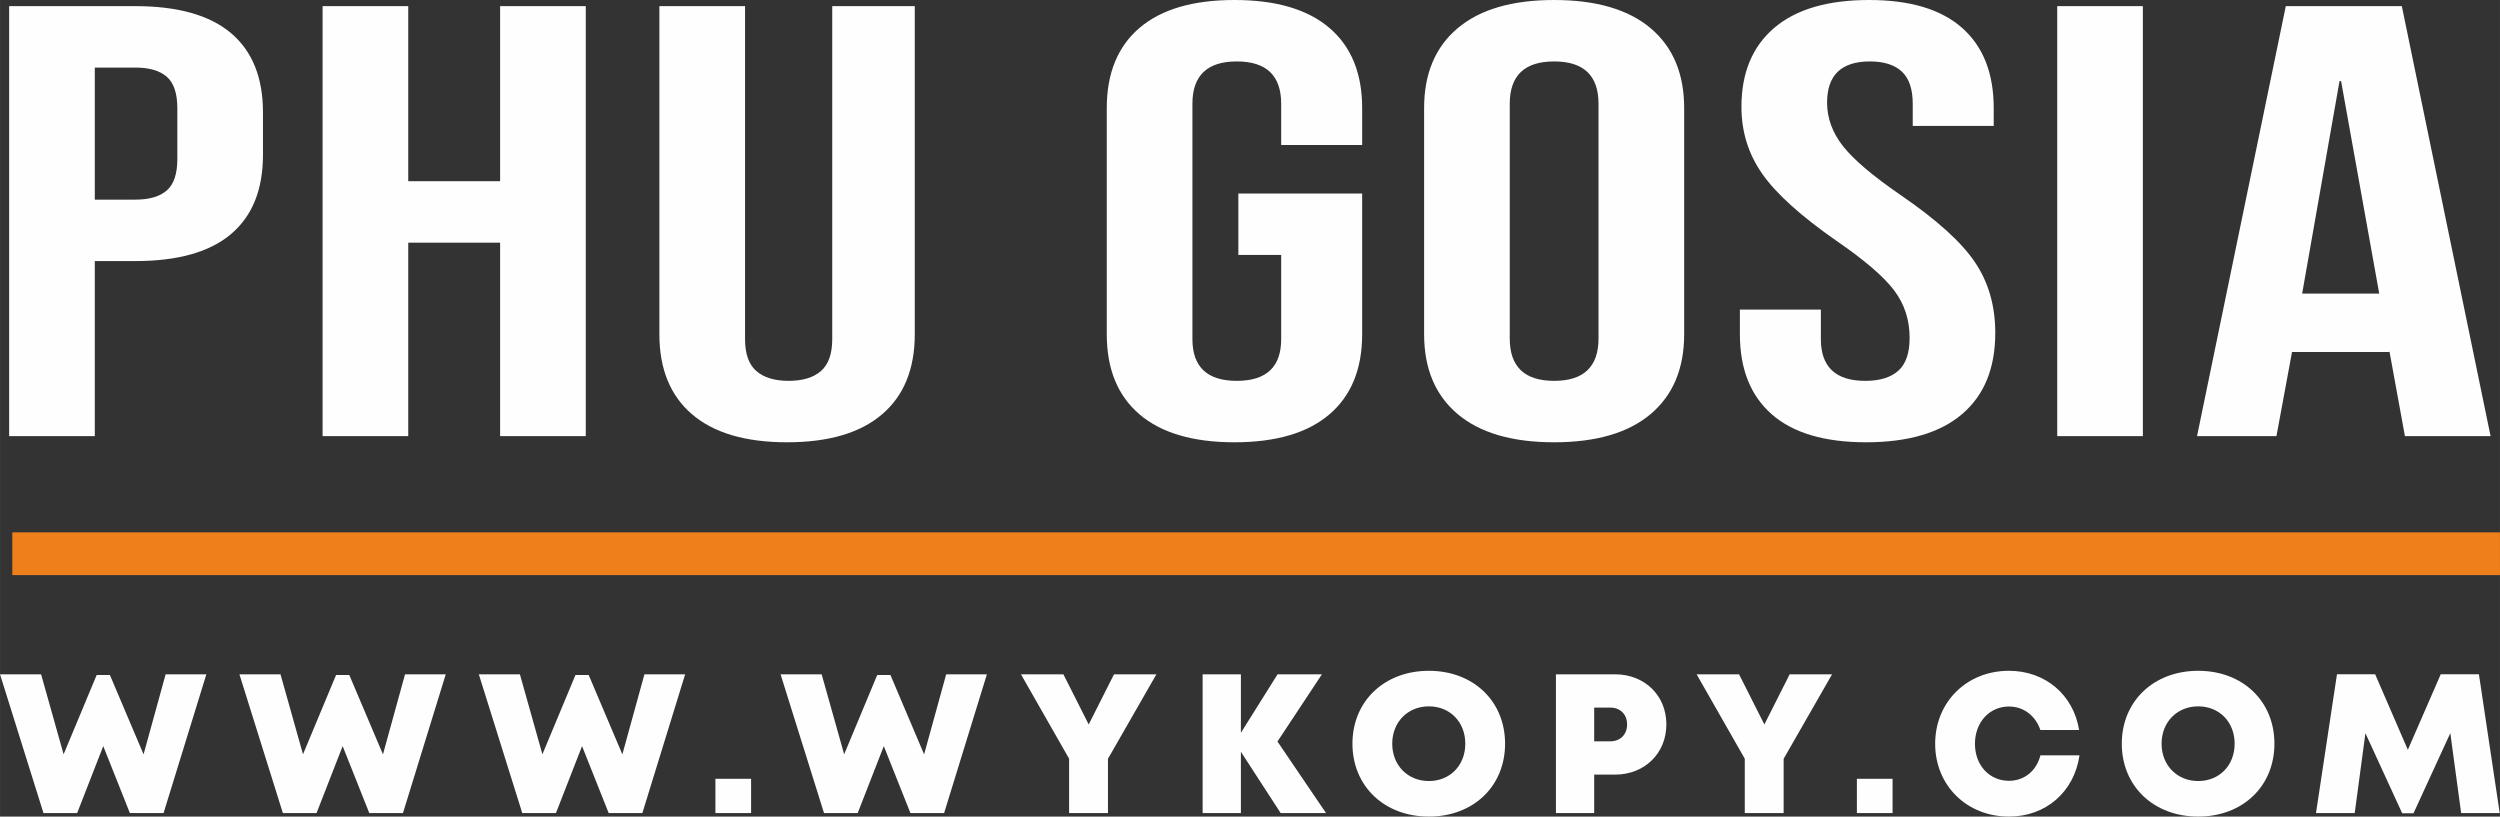
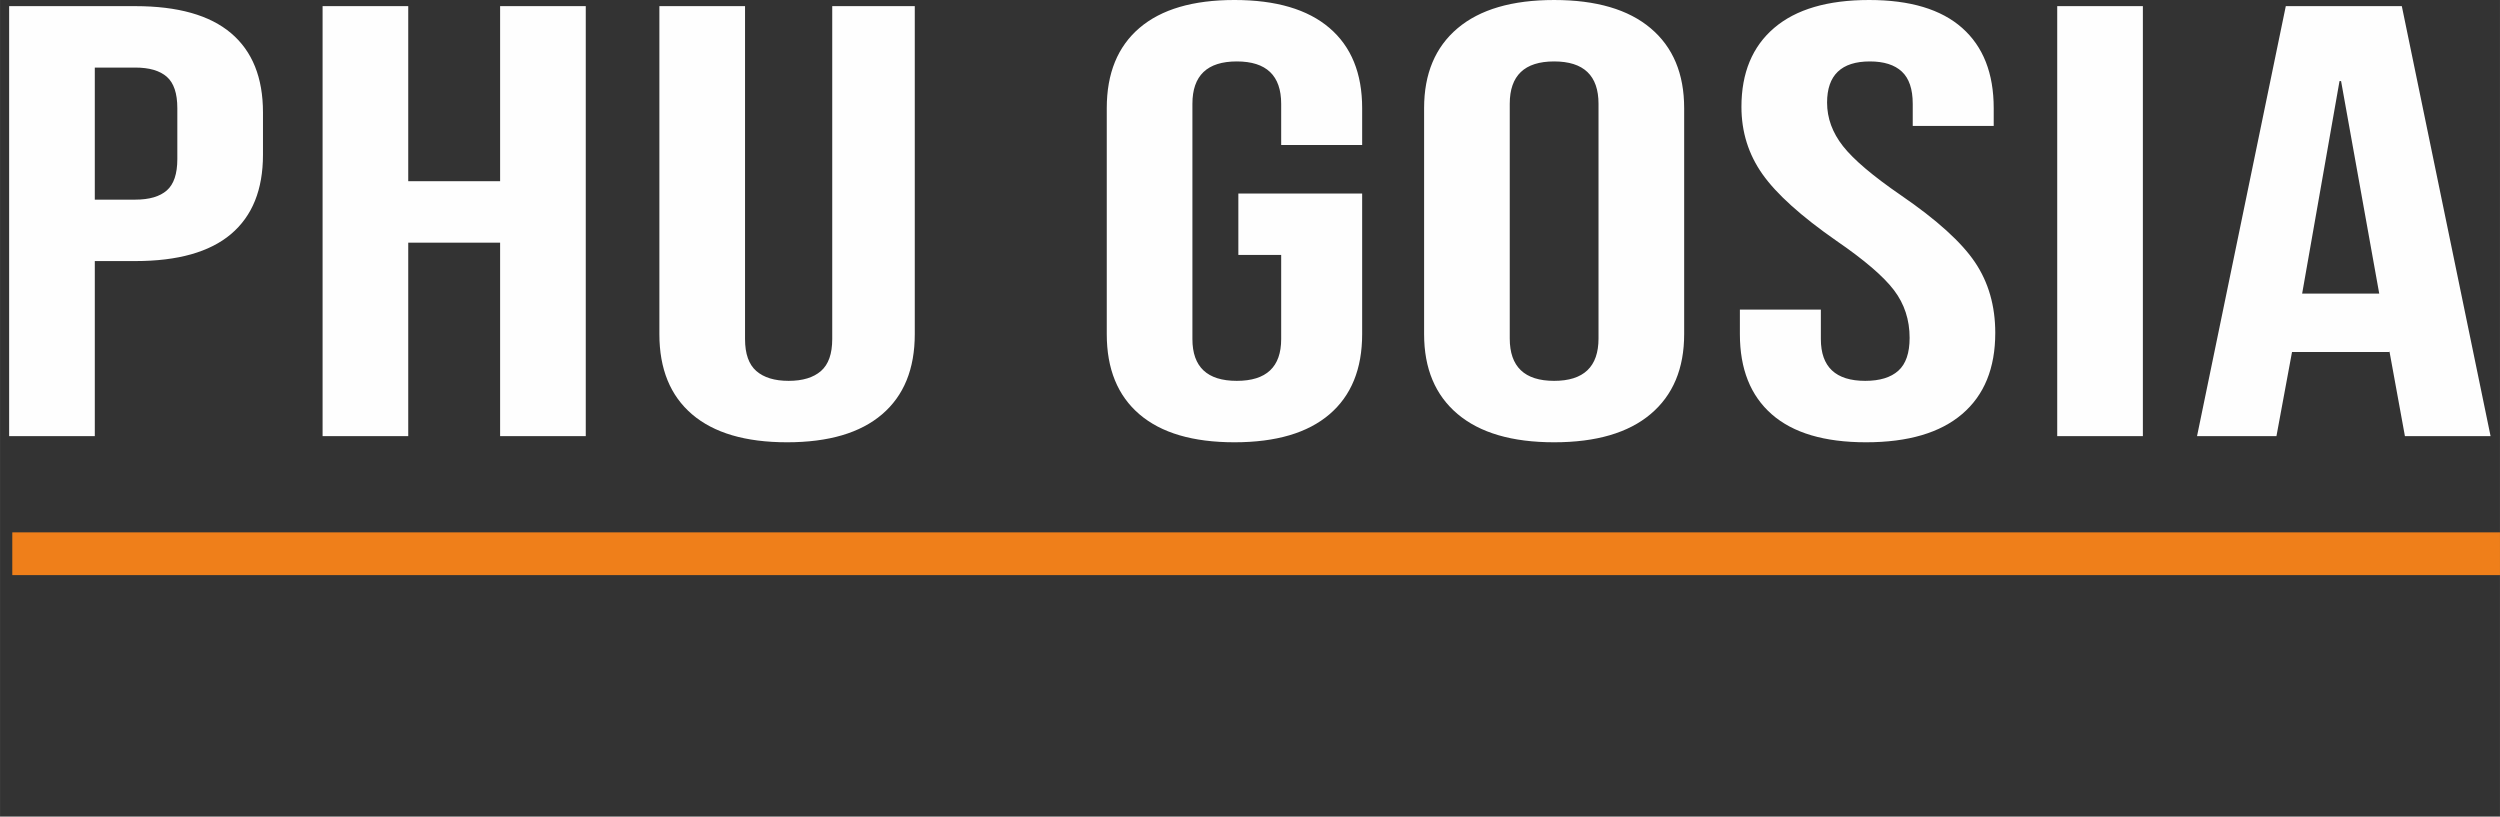
<svg xmlns="http://www.w3.org/2000/svg" xml:space="preserve" width="87.817mm" height="28.684mm" version="1.1" style="shape-rendering:geometricPrecision; text-rendering:geometricPrecision; image-rendering:optimizeQuality; fill-rule:evenodd; clip-rule:evenodd" viewBox="0 0 8774.75 2866.18">
  <rect x="0" y="0" width="8774.75" height="2866.18" fill="#333333" stroke="none" />
  <defs>
    <style type="text/css">
   
    .str0 {stroke:#EF7F1A;stroke-width:149.99;stroke-miterlimit:22.926}
    .fil1 {fill:none}
    .fil0 {fill:#FEFEFE;fill-rule:nonzero}
   
  </style>
  </defs>
  <g id="Warstwa_x0020_1">
-     <path class="fil0" d="M32.05 21.56l442.74 0c149.4,0 261.46,31.63 336.14,94.87 74.69,63.27 112.04,155.96 112.04,278.15l0 148.77c0,122.17 -37.35,214.88 -112.04,278.12 -74.68,63.25 -186.74,94.88 -336.14,94.88l-142.11 0 0 614.48 -300.63 0 0 -1509.27zm442.74 679.18c49.18,0 86.08,-10.79 110.68,-32.34 24.59,-21.56 36.9,-58.21 36.9,-109.96l0 -178.95c0,-51.76 -12.31,-88.4 -36.9,-109.96 -24.6,-21.55 -61.5,-32.34 -110.68,-32.34l-142.11 0 0 463.56 142.11 0zm657.43 -679.18l300.62 0 0 614.48 322.48 0 0 -614.48 300.64 0 0 1509.27 -300.64 0 0 -679.16 -322.48 0 0 679.16 -300.62 0 0 -1509.27zm1630.36 1530.83c-145.76,0 -256.91,-32.71 -333.44,-98.11 -76.51,-65.4 -114.79,-159.18 -114.79,-281.36l0 -1151.36 300.64 0 0 1168.61c0,51.75 13.23,89.12 39.64,112.12 26.42,22.99 64.2,34.5 113.42,34.5 49.19,0 86.99,-11.51 113.41,-34.5 26.42,-23 39.6,-60.37 39.6,-112.12l0 -1168.61 289.71 0 0 1151.36c0,122.17 -38.24,215.96 -114.79,281.36 -76.51,65.4 -187.64,98.11 -333.41,98.11zm1570.25 0c-145.76,0 -256.9,-32.71 -333.41,-98.11 -76.53,-65.4 -114.79,-159.18 -114.79,-281.36l0 -793.43c0,-122.19 38.26,-215.98 114.79,-281.38 76.51,-65.4 187.64,-98.11 333.41,-98.11 145.74,0 256.89,32.71 333.43,98.11 76.51,65.4 114.78,159.18 114.78,281.38l0 129.36 -284.22 0 0 -144.47c0,-99.17 -51.95,-148.76 -155.8,-148.76 -103.84,0 -155.78,49.59 -155.78,148.76l0 825.79c0,97.75 51.94,146.62 155.78,146.62 103.85,0 155.8,-48.87 155.8,-146.62l0 -295.39 -150.32 0 0 -215.6 434.54 0 0 493.74c0,122.17 -38.27,215.96 -114.78,281.36 -76.54,65.4 -187.68,98.11 -333.43,98.11zm1122.03 0c-147.58,0 -260.53,-33.05 -338.86,-99.19 -78.35,-66.12 -117.53,-159.54 -117.53,-280.28l0 -793.43c0,-120.75 39.18,-214.18 117.53,-280.3 78.33,-66.12 191.28,-99.19 338.86,-99.19 147.58,0 260.55,33.07 338.88,99.19 78.35,66.12 117.54,159.54 117.54,280.3l0 793.43c0,120.73 -39.19,214.16 -117.54,280.28 -78.33,66.14 -191.3,99.19 -338.88,99.19zm0 -215.6c103.85,0 155.8,-49.59 155.8,-148.78l0 -823.63c0,-99.17 -51.95,-148.76 -155.8,-148.76 -103.84,0 -155.78,49.59 -155.78,148.76l0 823.63c0,99.19 51.94,148.78 155.78,148.78zm1094.74 215.6c-145.76,0 -256.03,-32.71 -330.72,-98.11 -74.69,-65.4 -112.03,-159.18 -112.03,-281.36l0 -86.23 284.22 0 0 103.48c0,97.75 51.93,146.62 155.8,146.62 51.01,0 89.69,-11.87 116.15,-35.58 26.42,-23.72 39.6,-62.17 39.6,-115.36 0,-63.24 -18.2,-118.95 -54.65,-167.08 -36.44,-48.16 -103.84,-106.03 -202.25,-173.58 -123.88,-86.24 -210.44,-164.23 -259.61,-233.93 -49.2,-69.71 -73.79,-148.41 -73.79,-236.09 0,-119.32 38.24,-211.66 114.79,-277.06 76.51,-65.4 187.64,-98.11 333.41,-98.11 143.93,0 252.79,32.71 326.6,98.11 73.77,65.4 110.67,159.18 110.67,281.38l0 62.52 -284.22 0 0 -77.63c0,-51.73 -12.77,-89.48 -38.28,-113.19 -25.5,-23.72 -62.86,-35.57 -112.04,-35.57 -100.2,0 -150.32,48.15 -150.32,144.47 0,54.61 18.69,105.64 56.04,153.08 37.34,47.43 105.22,104.92 203.61,172.47 125.72,86.24 212.26,164.59 259.61,235.02 47.39,70.43 71.07,153.08 71.07,247.94 0,123.63 -38.72,218.48 -116.15,284.6 -77.45,66.14 -189.97,99.19 -337.5,99.19zm671.09 -1530.83l300.64 0 0 1509.27 -300.64 0 0 -1509.27zm802.3 0l407.22 0 311.54 1509.27 -300.63 0 -54.68 -299.69 0 4.32 -341.6 0 -54.67 295.38 -278.74 0 311.55 -1509.27zm327.95 1009.05l-133.91 -746 -5.48 0 -131.18 746 270.57 0z" />
-     <path class="fil0" d="M581.3 2366.77l-77.47 281.02 -118.19 -278.58 -46.4 0 -116.09 278.36 -78.99 -280.8 -144.17 0 152.52 487.13 118.19 0 91.64 -235.09 93.48 235.09 118.19 0 150.2 -487.13 -142.91 0zm840.28 0l-77.47 281.02 -118.19 -278.58 -46.4 0 -116.09 278.36 -78.99 -280.8 -144.17 0 152.52 487.13 118.19 0 91.64 -235.09 93.48 235.09 118.19 0 150.2 -487.13 -142.91 0zm840.28 0l-77.47 281.02 -118.19 -278.58 -46.4 0 -116.09 278.36 -78.99 -280.8 -144.17 0 152.52 487.13 118.19 0 91.64 -235.09 93.48 235.09 118.19 0 150.2 -487.13 -142.91 0zm249.12 487.01l125.26 0 0 -120.15 -125.26 0 0 120.15zm810.01 -487.01l-77.47 281.02 -118.2 -278.58 -46.39 0 -116.09 278.36 -78.99 -280.8 -144.17 0 152.52 487.13 118.19 0 91.64 -235.09 93.47 235.09 118.2 0 150.2 -487.13 -142.91 0zm737.87 0l-148.8 0 -88.84 176.06 -88.85 -176.06 -148.92 0 169 296.23 0 190.9 136.4 0 0 -190.56 170.02 -296.57zm595.45 487.13l-170.51 -251.22 156 -235.9 -155.64 0 -128.74 205.29 0 -205.29 -134.31 0 0 487.13 134.31 0 0 -215.26 139.63 215.26 159.25 0zm360.91 12.29c156.24,0 267.46,-106.58 267.46,-255.84 0,-149.28 -111.22,-255.86 -267.46,-255.86 -156.57,0 -268.27,106.94 -268.27,255.86 0,148.92 111.7,255.84 268.27,255.84l0 0zm0 -124.78c-74.1,0 -128.62,-55.21 -128.62,-131.06 0,-75.87 54.52,-131.08 128.62,-131.08 74.11,0 127.83,54.87 127.83,131.08 0,76.31 -53.72,131.06 -127.83,131.06l0 0zm653.21 -374.63l-207.27 0 0 487.13 134.31 0 0 -134.99 72.95 0c103.57,0 180.36,-74.23 180.36,-176.41 0,-102.07 -76.79,-175.72 -180.36,-175.72l0 0zm-16.13 235.22l-56.83 0 0 -118.31 56.83 0c35.37,0 58.69,24.47 58.69,59.14 0,34.68 -23.32,59.16 -58.69,59.16l0 0zm778.12 -235.22l-148.8 0 -88.83 176.06 -88.86 -176.06 -148.92 0 169.01 296.23 0 190.9 136.39 0 0 -190.56 170.02 -296.57zm87.1 487.01l125.26 0 0 -120.15 -125.26 0 0 120.15zm533.62 12.41c129.79,0 229.19,-86.86 247.73,-214.9l-137.19 0c-13.69,54.04 -56.15,89.3 -110.32,89.3 -68.88,0 -119.45,-54.63 -119.45,-129.78 0,-75.39 50.57,-130.96 119.45,-130.96 51.4,0 93.38,32.48 110.2,82.46l135.93 0c-19.84,-123.51 -118.65,-207.83 -246.36,-207.83 -148.21,0 -258.88,109.83 -258.88,256.32 0,145.66 110.66,255.38 258.88,255.38l0 0zm664.44 0c156.24,0 267.45,-106.58 267.45,-255.84 0,-149.28 -111.21,-255.86 -267.45,-255.86 -156.58,0 -268.27,106.94 -268.27,255.86 0,148.92 111.69,255.84 268.27,255.84l0 0zm0 -124.78c-74.11,0 -128.62,-55.21 -128.62,-131.06 0,-75.87 54.51,-131.08 128.62,-131.08 74.11,0 127.82,54.87 127.82,131.08 0,76.31 -53.71,131.06 -127.82,131.06l0 0zm1058.21 112.49l-72.95 -487.13 -134.07 0 -115.42 265.02 -114.69 -265.02 -134.07 0 -73.65 487.13 135.93 0 37.57 -280.44 129.1 281.14 39.66 0 129.2 -281.26 38.05 280.56 135.35 0z" />
+     <path class="fil0" d="M32.05 21.56l442.74 0c149.4,0 261.46,31.63 336.14,94.87 74.69,63.27 112.04,155.96 112.04,278.15l0 148.77c0,122.17 -37.35,214.88 -112.04,278.12 -74.68,63.25 -186.74,94.88 -336.14,94.88l-142.11 0 0 614.48 -300.63 0 0 -1509.27m442.74 679.18c49.18,0 86.08,-10.79 110.68,-32.34 24.59,-21.56 36.9,-58.21 36.9,-109.96l0 -178.95c0,-51.76 -12.31,-88.4 -36.9,-109.96 -24.6,-21.55 -61.5,-32.34 -110.68,-32.34l-142.11 0 0 463.56 142.11 0zm657.43 -679.18l300.62 0 0 614.48 322.48 0 0 -614.48 300.64 0 0 1509.27 -300.64 0 0 -679.16 -322.48 0 0 679.16 -300.62 0 0 -1509.27zm1630.36 1530.83c-145.76,0 -256.91,-32.71 -333.44,-98.11 -76.51,-65.4 -114.79,-159.18 -114.79,-281.36l0 -1151.36 300.64 0 0 1168.61c0,51.75 13.23,89.12 39.64,112.12 26.42,22.99 64.2,34.5 113.42,34.5 49.19,0 86.99,-11.51 113.41,-34.5 26.42,-23 39.6,-60.37 39.6,-112.12l0 -1168.61 289.71 0 0 1151.36c0,122.17 -38.24,215.96 -114.79,281.36 -76.51,65.4 -187.64,98.11 -333.41,98.11zm1570.25 0c-145.76,0 -256.9,-32.71 -333.41,-98.11 -76.53,-65.4 -114.79,-159.18 -114.79,-281.36l0 -793.43c0,-122.19 38.26,-215.98 114.79,-281.38 76.51,-65.4 187.64,-98.11 333.41,-98.11 145.74,0 256.89,32.71 333.43,98.11 76.51,65.4 114.78,159.18 114.78,281.38l0 129.36 -284.22 0 0 -144.47c0,-99.17 -51.95,-148.76 -155.8,-148.76 -103.84,0 -155.78,49.59 -155.78,148.76l0 825.79c0,97.75 51.94,146.62 155.78,146.62 103.85,0 155.8,-48.87 155.8,-146.62l0 -295.39 -150.32 0 0 -215.6 434.54 0 0 493.74c0,122.17 -38.27,215.96 -114.78,281.36 -76.54,65.4 -187.68,98.11 -333.43,98.11zm1122.03 0c-147.58,0 -260.53,-33.05 -338.86,-99.19 -78.35,-66.12 -117.53,-159.54 -117.53,-280.28l0 -793.43c0,-120.75 39.18,-214.18 117.53,-280.3 78.33,-66.12 191.28,-99.19 338.86,-99.19 147.58,0 260.55,33.07 338.88,99.19 78.35,66.12 117.54,159.54 117.54,280.3l0 793.43c0,120.73 -39.19,214.16 -117.54,280.28 -78.33,66.14 -191.3,99.19 -338.88,99.19zm0 -215.6c103.85,0 155.8,-49.59 155.8,-148.78l0 -823.63c0,-99.17 -51.95,-148.76 -155.8,-148.76 -103.84,0 -155.78,49.59 -155.78,148.76l0 823.63c0,99.19 51.94,148.78 155.78,148.78zm1094.74 215.6c-145.76,0 -256.03,-32.71 -330.72,-98.11 -74.69,-65.4 -112.03,-159.18 -112.03,-281.36l0 -86.23 284.22 0 0 103.48c0,97.75 51.93,146.62 155.8,146.62 51.01,0 89.69,-11.87 116.15,-35.58 26.42,-23.72 39.6,-62.17 39.6,-115.36 0,-63.24 -18.2,-118.95 -54.65,-167.08 -36.44,-48.16 -103.84,-106.03 -202.25,-173.58 -123.88,-86.24 -210.44,-164.23 -259.61,-233.93 -49.2,-69.71 -73.79,-148.41 -73.79,-236.09 0,-119.32 38.24,-211.66 114.79,-277.06 76.51,-65.4 187.64,-98.11 333.41,-98.11 143.93,0 252.79,32.71 326.6,98.11 73.77,65.4 110.67,159.18 110.67,281.38l0 62.52 -284.22 0 0 -77.63c0,-51.73 -12.77,-89.48 -38.28,-113.19 -25.5,-23.72 -62.86,-35.57 -112.04,-35.57 -100.2,0 -150.32,48.15 -150.32,144.47 0,54.61 18.69,105.64 56.04,153.08 37.34,47.43 105.22,104.92 203.61,172.47 125.72,86.24 212.26,164.59 259.61,235.02 47.39,70.43 71.07,153.08 71.07,247.94 0,123.63 -38.72,218.48 -116.15,284.6 -77.45,66.14 -189.97,99.19 -337.5,99.19zm671.09 -1530.83l300.64 0 0 1509.27 -300.64 0 0 -1509.27zm802.3 0l407.22 0 311.54 1509.27 -300.63 0 -54.68 -299.69 0 4.32 -341.6 0 -54.67 295.38 -278.74 0 311.55 -1509.27zm327.95 1009.05l-133.91 -746 -5.48 0 -131.18 746 270.57 0z" />
    <line class="fil1 str0" x1="43.08" y1="1943.59" x2="8774.75" y2="1943.59" />
  </g>
</svg>